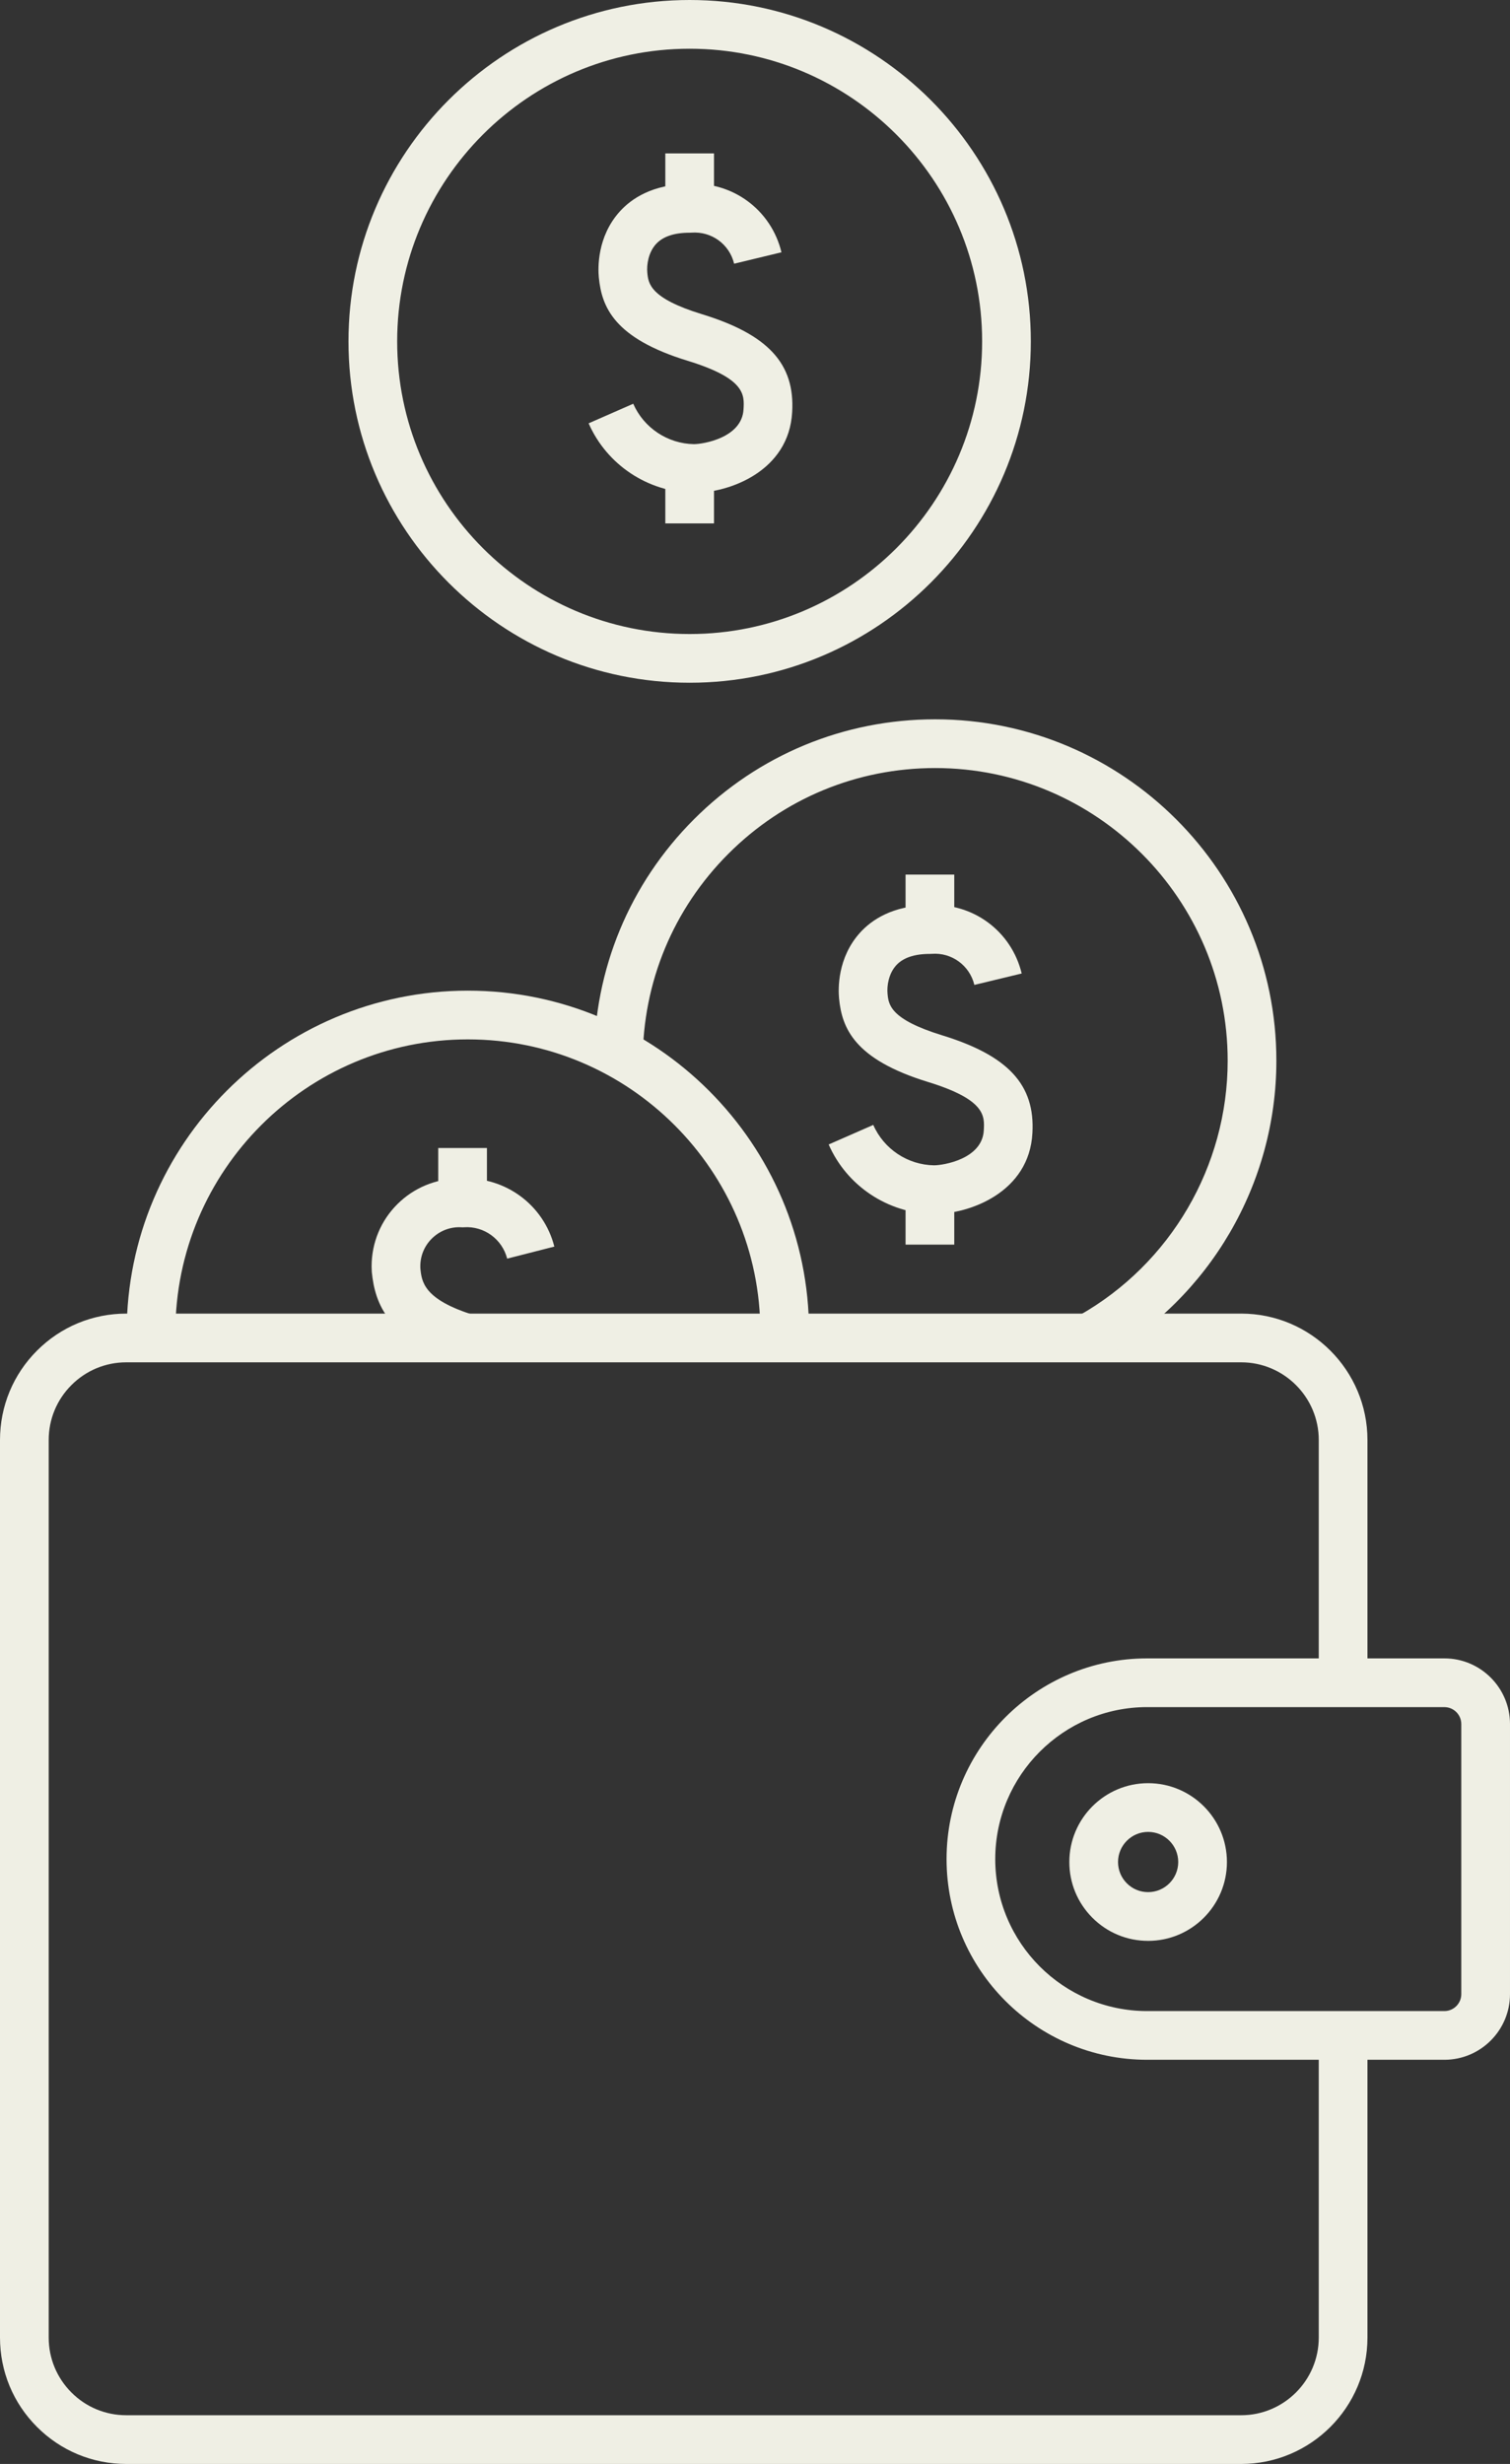
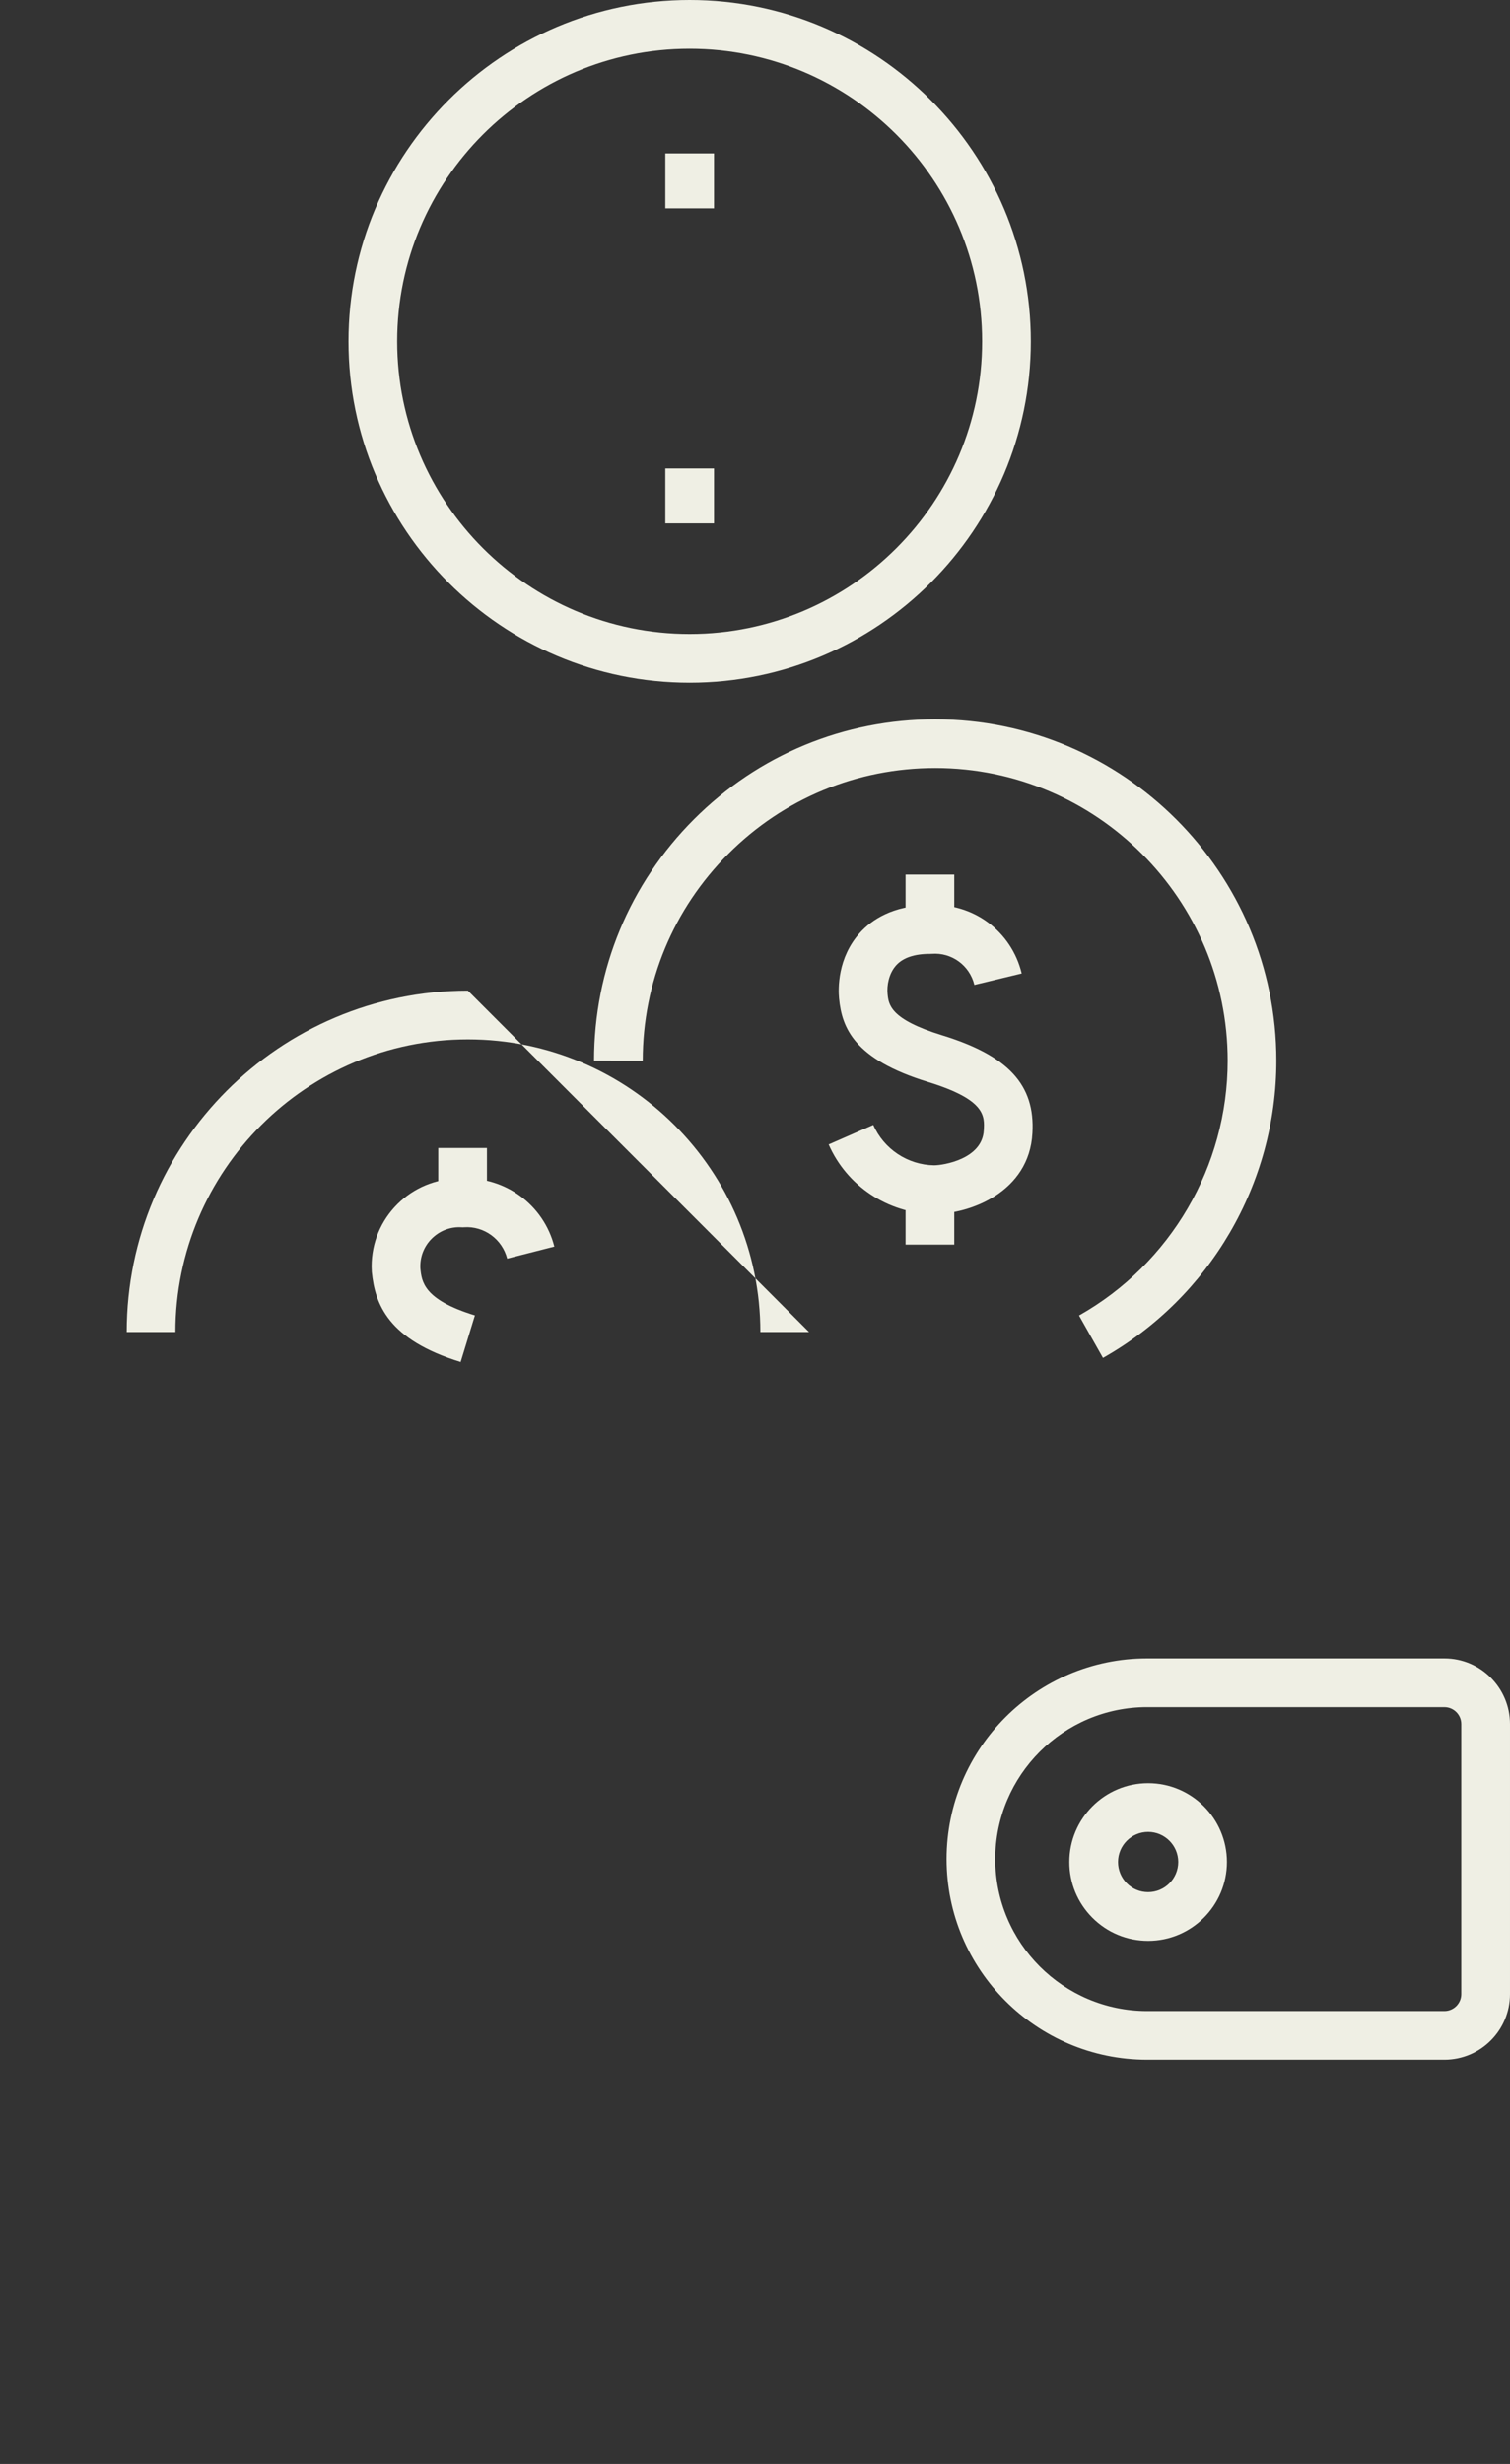
<svg xmlns="http://www.w3.org/2000/svg" id="a" viewBox="0 0 93.02 151.695">
  <rect x="0" y="0" width="93.02" height="151.695" fill="#333333" stroke="none" />
  <defs>
    <style>.c{fill:#efefe4;}</style>
  </defs>
  <g id="b">
-     <path class="c" d="M7.782,151.695c-2.078,0-4.032-.81-5.502-2.279-1.471-1.47-2.28-3.425-2.28-5.504v-55.255c0-2.08.81-4.035,2.28-5.506,1.47-1.47,3.425-2.279,5.503-2.279h68.674c4.291,0,7.782,3.492,7.782,7.783v14.7h-3v-14.7c0-2.638-2.146-4.783-4.782-4.783H7.783c-1.277,0-2.479.498-3.382,1.401s-1.401,2.104-1.401,3.382v55.257c0,1.277.498,2.479,1.401,3.383s2.104,1.4,3.381,1.4h68.675c2.637,0,4.782-2.146,4.782-4.783v-18.481h3v18.481c0,4.292-3.491,7.783-7.782,7.783H7.782Z" />
    <path class="c" d="M88.978,126.811h-18.315c-6.813-.003-12.354-5.549-12.352-12.361.003-6.807,5.544-12.348,12.351-12.351h18.316c2.229,0,4.042,1.813,4.042,4.042v16.628c0,2.229-1.813,4.042-4.042,4.042ZM70.662,105.099c-5.153.002-9.349,4.198-9.352,9.353-.002,5.158,4.193,9.357,9.353,9.36h18.314c.574,0,1.042-.468,1.042-1.042v-16.628c0-.575-.468-1.042-1.042-1.042h-18.315Z" />
    <path class="c" d="M70.728,119.49h-.001c-1.297-0-2.516-.505-3.433-1.423-.916-.917-1.421-2.136-1.42-3.433,0-2.674,2.177-4.852,4.853-4.852,2.678,0,4.855,2.178,4.855,4.855v.001c-.001,2.676-2.179,4.852-4.854,4.852ZM70.727,112.782c-1.021 0-1.853.832-1.853,1.853,0,.496.192.961.542,1.312.351.351.815.543,1.311.543h.001c1.021,0,1.854-.832,1.854-1.854,0-1.022-.833-1.854-1.855-1.854Z" />
    <path class="c" d="M42.484,42.034c-11.589,0-21.017-9.428-21.017-21.017S30.896,0,42.484,0s21.018,9.428,21.018,21.017-9.429,21.017-21.018,21.017ZM42.484,3c-9.935,0-18.017,8.082-18.017,18.017s8.082,18.017,18.017,18.017,18.018-8.083,18.018-18.017S52.419,3,42.484,3Z" />
    <path class="c" d="M67.946,83.602l-1.475-2.612c5.646-3.188,9.155-9.198,9.157-15.683.003-9.935-8.077-18.02-18.012-18.022h-.006c-4.811,0-9.333,1.873-12.735,5.273-3.404,3.402-5.28,7.926-5.281,12.739l-3-.001c.002-5.614,2.189-10.891,6.16-14.86,3.97-3.967,9.245-6.151,14.856-6.151h.006c11.589.004,21.015,9.435,21.012,21.023-.002,7.564-4.096,14.575-10.683,18.294Z" />
    <path class="c" d="M57.516,74.743c-2.816-.043-5.347-1.724-6.468-4.283l2.748-1.204c.651,1.486,2.12,2.462,3.743,2.487.566,0,2.97-.382,3.064-2.148.053-.892.111-1.894-3.442-2.985-4.511-1.385-5.296-3.291-5.473-5.145-.053-.559-.114-2.499,1.302-4.055.692-.761,1.987-1.667,4.235-1.682,2.691-.168,5.082,1.584,5.714,4.206l-2.916.703c-.29-1.202-1.402-2.01-2.629-1.913l-.113.004c-.952,0-1.649.236-2.072.701-.468.514-.58,1.265-.534,1.752.063.663.15,1.572,3.367,2.56,4.069,1.25,5.731,3.051,5.557,6.022-.194,3.626-3.835,4.98-6.083,4.98Z" />
    <rect class="c" x="55.785" y="53.845" width="3" height="3.383" />
    <rect class="c" x="55.785" y="73.242" width="3" height="3.383" />
-     <path class="c" d="M42.716,30.344c-2.812-.049-5.335-1.73-6.455-4.282l2.748-1.205c.649,1.482,2.115,2.458,3.733,2.487.563,0,2.967-.382,3.062-2.146.053-.893.112-1.896-3.441-2.985-4.511-1.383-5.297-3.289-5.474-5.143-.053-.561-.114-2.504,1.303-4.062.692-.761,1.988-1.667,4.234-1.681,2.686-.174,5.082,1.584,5.714,4.206l-2.916.703c-.289-1.202-1.389-2.003-2.629-1.913l-.113.004c-.951,0-1.648.236-2.071.7-.469.515-.581,1.27-.535,1.759.063.662.15,1.572,3.366,2.558,4.072,1.248,5.734,3.049,5.558,6.023-.194,3.624-3.835,4.977-6.083,4.977Z" />
    <rect class="c" x="40.985" y="9.444" width="3" height="3.383" />
    <rect class="c" x="40.985" y="28.841" width="3" height="3.383" />
-     <path class="c" d="M49.84,82.007h-3c0-9.935-8.082-18.017-18.017-18.017s-18.018,8.083-18.018,18.017h-3c0-11.589,9.429-21.017,21.018-21.017s21.017,9.428,21.017,21.017Z" />
+     <path class="c" d="M49.84,82.007h-3c0-9.935-8.082-18.017-18.017-18.017s-18.018,8.083-18.018,18.017h-3c0-11.589,9.429-21.017,21.018-21.017Z" />
    <path class="c" d="M28.378,83.853c-4.479-1.373-5.28-3.574-5.474-5.546-.015-.252-.015-.438-.005-.621.073-1.441.704-2.769,1.775-3.736,1.051-.949,2.413-1.435,3.813-1.391,2.65-.117,5.009,1.625,5.662,4.188l-2.906.741c-.306-1.196-1.422-2.014-2.653-1.931l-.085.005-.085-.004c-.638-.036-1.258.186-1.735.617-.477.431-.758,1.021-.79,1.663-.004.082-.004.164,0,.245.082.821.19,1.929,3.361,2.901l-.879,2.868Z" />
    <rect class="c" x="26.997" y="70.678" width="3" height="3.383" />
  </g>
</svg>